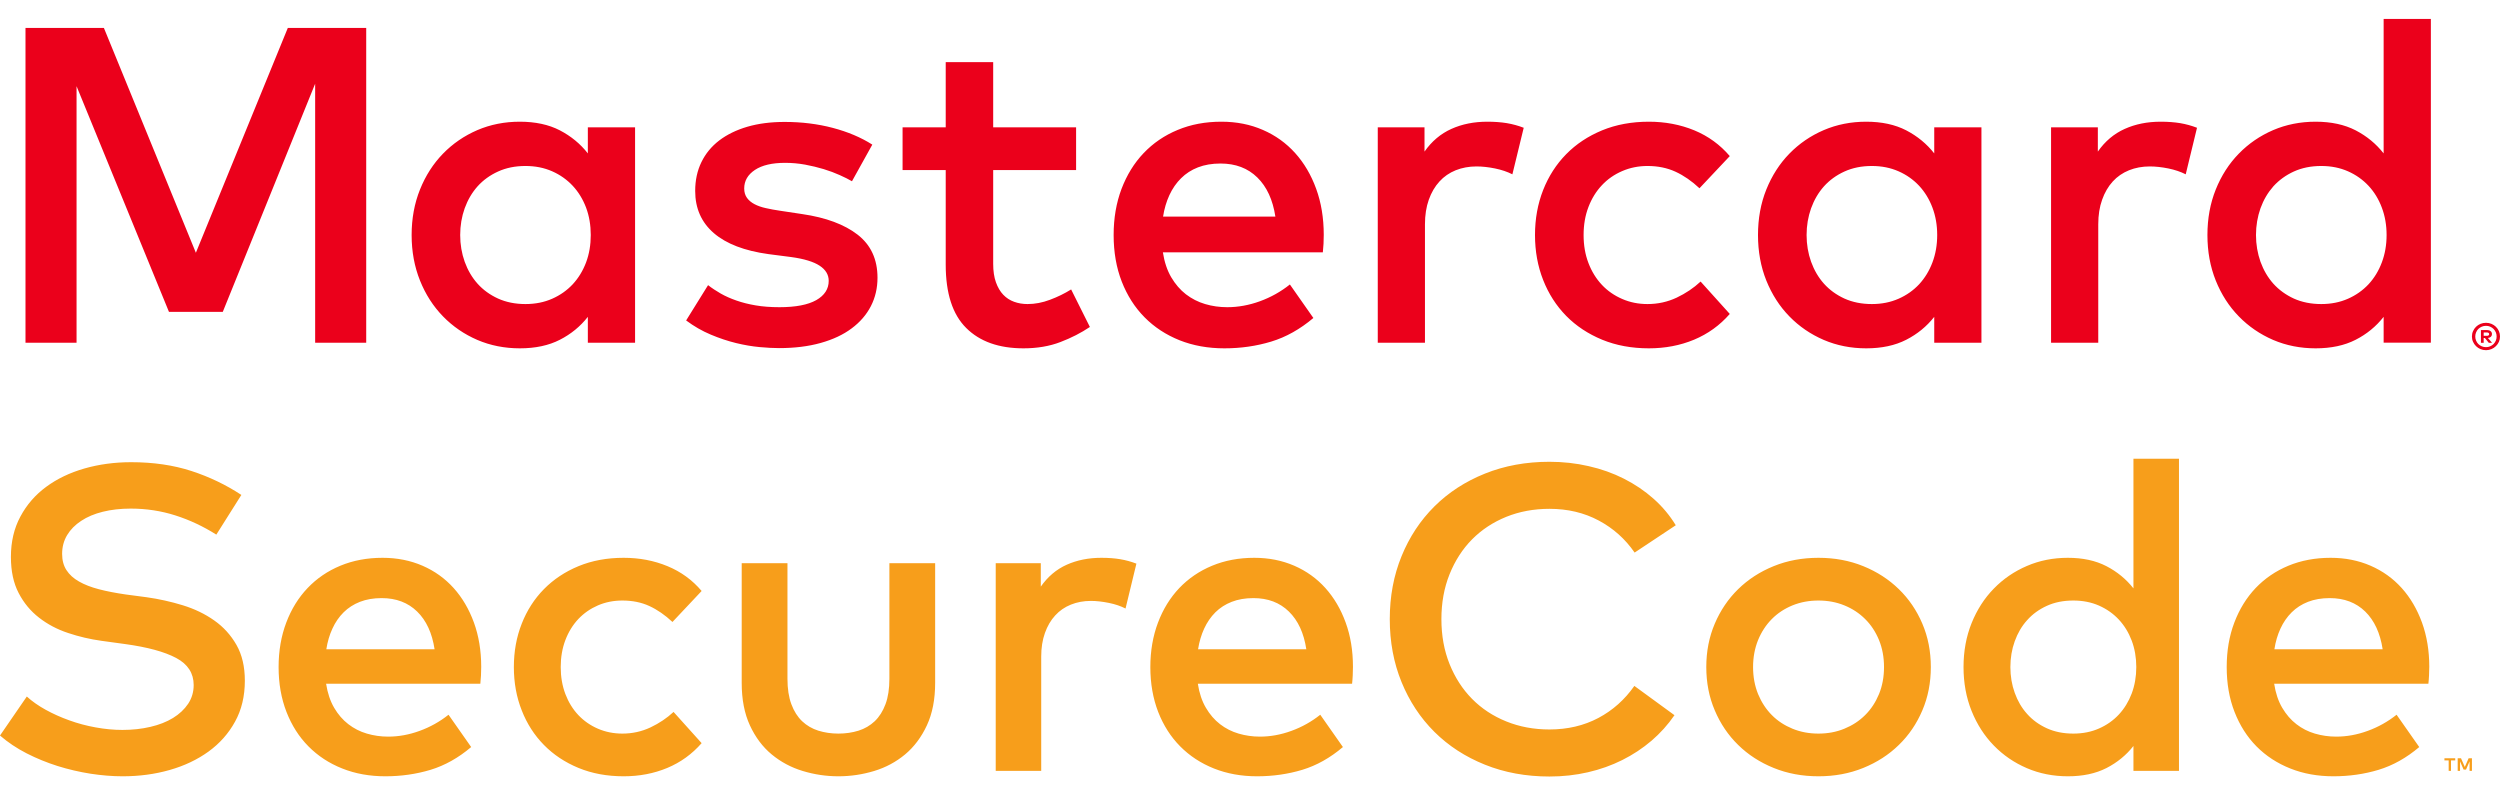
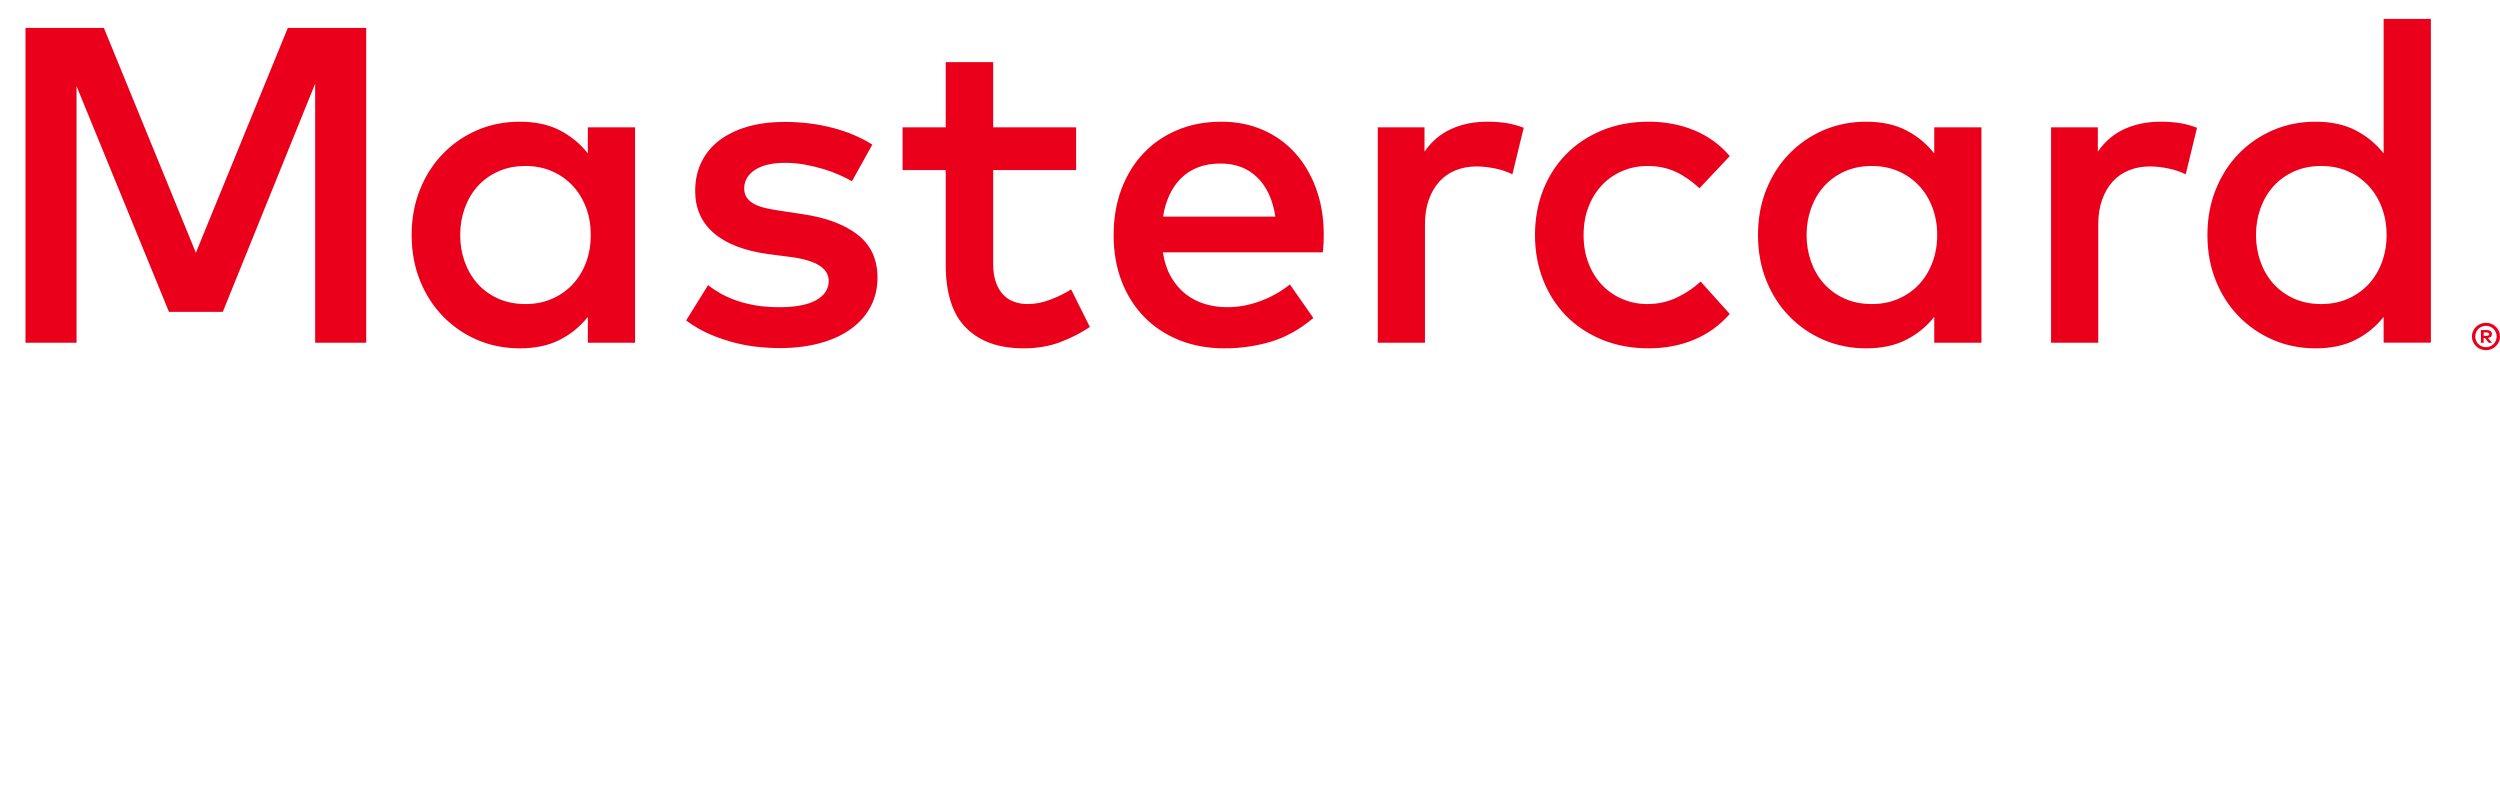
<svg xmlns="http://www.w3.org/2000/svg" width="66" height="21" viewBox="0 0 66 21" fill="none">
-   <path fill-rule="evenodd" clip-rule="evenodd" d="M61.505 15.79C61.29 15.79 61.099 15.823 60.932 15.888C60.765 15.953 60.622 16.045 60.501 16.165C60.38 16.285 60.281 16.428 60.204 16.595C60.128 16.76 60.074 16.942 60.044 17.141H62.902C62.837 16.713 62.683 16.381 62.442 16.145C62.2 15.909 61.887 15.79 61.505 15.79ZM65.259 20.351V20.019H65.171L65.071 20.248L64.971 20.019H64.883V20.351H64.945V20.1L65.039 20.317H65.103L65.197 20.1V20.351H65.259ZM64.706 20.351V20.075H64.818V20.019H64.533V20.075H64.645V20.351H64.706ZM61.528 14.726C61.911 14.726 62.263 14.796 62.583 14.935C62.903 15.074 63.177 15.271 63.405 15.524C63.633 15.778 63.811 16.081 63.94 16.434C64.068 16.787 64.133 17.177 64.133 17.605C64.133 17.681 64.13 17.757 64.126 17.833C64.123 17.91 64.117 17.982 64.109 18.051H60.038C60.076 18.299 60.147 18.51 60.251 18.686C60.355 18.862 60.479 19.006 60.625 19.118C60.77 19.231 60.933 19.314 61.113 19.367C61.294 19.42 61.481 19.447 61.677 19.447C61.953 19.447 62.23 19.397 62.508 19.295C62.786 19.194 63.039 19.052 63.27 18.869L63.868 19.722C63.531 20.008 63.173 20.208 62.795 20.323C62.418 20.437 62.02 20.494 61.602 20.494C61.188 20.494 60.809 20.426 60.464 20.288C60.119 20.151 59.821 19.956 59.572 19.705C59.323 19.453 59.13 19.149 58.992 18.795C58.853 18.44 58.785 18.045 58.785 17.61C58.785 17.183 58.851 16.792 58.986 16.437C59.12 16.082 59.308 15.778 59.549 15.524C59.791 15.271 60.079 15.074 60.414 14.935C60.75 14.796 61.121 14.726 61.528 14.726ZM54.735 15.854C54.475 15.854 54.242 15.9 54.037 15.994C53.832 16.087 53.658 16.213 53.517 16.372C53.374 16.529 53.266 16.716 53.189 16.929C53.112 17.143 53.074 17.37 53.074 17.61C53.074 17.85 53.112 18.078 53.189 18.291C53.266 18.505 53.374 18.691 53.517 18.849C53.658 19.008 53.832 19.133 54.037 19.227C54.242 19.32 54.475 19.367 54.735 19.367C54.985 19.367 55.211 19.322 55.414 19.232C55.617 19.143 55.792 19.02 55.938 18.863C56.083 18.707 56.196 18.522 56.277 18.309C56.357 18.095 56.398 17.862 56.398 17.61C56.398 17.358 56.357 17.125 56.277 16.912C56.196 16.698 56.083 16.514 55.938 16.358C55.792 16.201 55.617 16.078 55.414 15.988C55.211 15.899 54.985 15.854 54.735 15.854ZM54.592 14.726C54.987 14.726 55.326 14.8 55.61 14.947C55.893 15.094 56.131 15.289 56.323 15.533V12.111H57.525V20.351H56.323V19.694C56.131 19.938 55.893 20.132 55.61 20.277C55.326 20.422 54.987 20.494 54.592 20.494C54.204 20.494 53.844 20.423 53.511 20.28C53.177 20.137 52.886 19.938 52.637 19.682C52.387 19.426 52.192 19.122 52.05 18.769C51.908 18.416 51.837 18.03 51.837 17.61C51.837 17.191 51.908 16.804 52.05 16.451C52.192 16.099 52.387 15.794 52.637 15.539C52.886 15.283 53.177 15.084 53.511 14.941C53.844 14.797 54.204 14.726 54.592 14.726ZM48.007 15.854C47.761 15.854 47.534 15.896 47.322 15.982C47.112 16.068 46.929 16.188 46.776 16.343C46.623 16.497 46.502 16.682 46.413 16.898C46.326 17.114 46.281 17.351 46.281 17.61C46.281 17.87 46.326 18.108 46.413 18.323C46.502 18.538 46.623 18.724 46.776 18.878C46.929 19.033 47.112 19.152 47.322 19.238C47.534 19.325 47.761 19.367 48.007 19.367C48.252 19.367 48.48 19.325 48.691 19.238C48.902 19.152 49.085 19.033 49.24 18.878C49.396 18.724 49.517 18.538 49.606 18.323C49.694 18.108 49.738 17.87 49.738 17.61C49.738 17.351 49.694 17.114 49.606 16.898C49.517 16.682 49.396 16.497 49.24 16.343C49.085 16.188 48.902 16.068 48.691 15.982C48.48 15.896 48.252 15.854 48.007 15.854ZM48.008 14.726C48.433 14.726 48.827 14.799 49.189 14.946C49.552 15.093 49.865 15.296 50.129 15.553C50.394 15.81 50.601 16.115 50.75 16.465C50.9 16.817 50.974 17.198 50.974 17.61C50.974 18.022 50.9 18.404 50.75 18.754C50.601 19.106 50.394 19.41 50.129 19.667C49.865 19.925 49.552 20.127 49.189 20.274C48.827 20.421 48.433 20.494 48.008 20.494C47.582 20.494 47.187 20.421 46.826 20.274C46.463 20.127 46.151 19.925 45.888 19.667C45.625 19.41 45.419 19.106 45.27 18.754C45.12 18.404 45.046 18.022 45.046 17.61C45.046 17.198 45.12 16.817 45.27 16.465C45.419 16.115 45.625 15.81 45.888 15.553C46.151 15.296 46.463 15.093 46.826 14.946C47.187 14.799 47.582 14.726 48.008 14.726ZM40.905 12.191C41.261 12.191 41.607 12.229 41.94 12.306C42.274 12.381 42.584 12.492 42.871 12.637C43.159 12.783 43.42 12.959 43.653 13.166C43.887 13.374 44.083 13.608 44.24 13.867L43.154 14.588C42.907 14.23 42.593 13.948 42.207 13.742C41.822 13.536 41.388 13.433 40.905 13.433C40.494 13.433 40.115 13.504 39.766 13.644C39.417 13.786 39.116 13.984 38.863 14.239C38.61 14.495 38.412 14.803 38.268 15.161C38.124 15.52 38.053 15.915 38.053 16.345C38.053 16.777 38.124 17.171 38.268 17.53C38.412 17.888 38.61 18.195 38.863 18.451C39.116 18.707 39.417 18.905 39.766 19.046C40.115 19.187 40.494 19.258 40.905 19.258C41.384 19.258 41.814 19.157 42.196 18.955C42.577 18.753 42.894 18.47 43.147 18.108L44.206 18.881C44.033 19.133 43.831 19.357 43.599 19.556C43.367 19.754 43.11 19.924 42.828 20.065C42.547 20.206 42.243 20.314 41.92 20.388C41.596 20.463 41.257 20.5 40.905 20.5C40.288 20.5 39.72 20.396 39.203 20.188C38.685 19.98 38.24 19.691 37.868 19.321C37.496 18.951 37.207 18.512 37 18.005C36.793 17.497 36.69 16.944 36.69 16.345C36.69 15.746 36.793 15.194 37 14.686C37.207 14.178 37.496 13.74 37.868 13.37C38.24 13 38.685 12.711 39.203 12.503C39.72 12.295 40.288 12.191 40.905 12.191ZM33.09 15.79C32.875 15.79 32.684 15.823 32.518 15.888C32.351 15.953 32.207 16.045 32.086 16.165C31.966 16.285 31.867 16.428 31.79 16.595C31.714 16.76 31.66 16.942 31.629 17.141H34.487C34.422 16.713 34.269 16.381 34.027 16.145C33.786 15.909 33.474 15.79 33.09 15.79ZM33.113 14.726C33.496 14.726 33.848 14.796 34.168 14.935C34.488 15.074 34.762 15.271 34.99 15.524C35.218 15.778 35.397 16.081 35.525 16.434C35.654 16.787 35.718 17.177 35.718 17.605C35.718 17.681 35.716 17.757 35.712 17.833C35.708 17.91 35.703 17.982 35.695 18.051H31.623C31.661 18.299 31.732 18.51 31.836 18.686C31.939 18.862 32.064 19.006 32.209 19.118C32.355 19.231 32.518 19.314 32.699 19.367C32.879 19.42 33.067 19.447 33.262 19.447C33.538 19.447 33.815 19.397 34.093 19.295C34.372 19.194 34.625 19.052 34.855 18.869L35.453 19.722C35.116 20.008 34.759 20.208 34.381 20.323C34.003 20.437 33.605 20.494 33.187 20.494C32.773 20.494 32.394 20.426 32.048 20.288C31.704 20.151 31.407 19.956 31.158 19.705C30.908 19.453 30.714 19.149 30.576 18.795C30.439 18.44 30.369 18.045 30.369 17.61C30.369 17.183 30.437 16.792 30.571 16.437C30.705 16.082 30.893 15.778 31.134 15.524C31.376 15.271 31.664 15.074 32 14.935C32.335 14.796 32.706 14.726 33.113 14.726ZM29.076 14.726C29.26 14.726 29.426 14.738 29.573 14.763C29.721 14.788 29.863 14.827 30.001 14.88L29.714 16.065C29.587 16 29.44 15.95 29.271 15.916C29.102 15.882 28.945 15.864 28.8 15.864C28.608 15.864 28.432 15.897 28.271 15.962C28.109 16.027 27.972 16.122 27.857 16.248C27.741 16.374 27.651 16.528 27.586 16.711C27.52 16.895 27.488 17.103 27.488 17.335V20.351H26.287V14.869H27.477V15.487C27.661 15.224 27.889 15.031 28.161 14.909C28.434 14.787 28.738 14.726 29.076 14.726ZM24.688 18.028C24.688 18.463 24.615 18.837 24.47 19.149C24.324 19.462 24.132 19.718 23.895 19.916C23.657 20.114 23.385 20.261 23.078 20.354C22.771 20.447 22.456 20.494 22.134 20.494C21.812 20.494 21.498 20.447 21.192 20.354C20.885 20.261 20.611 20.114 20.372 19.916C20.133 19.718 19.941 19.462 19.797 19.149C19.653 18.837 19.581 18.463 19.581 18.028V14.869H20.789V17.919C20.789 18.182 20.823 18.407 20.892 18.591C20.961 18.776 21.056 18.926 21.177 19.041C21.298 19.155 21.44 19.238 21.605 19.29C21.77 19.341 21.947 19.367 22.134 19.367C22.322 19.367 22.499 19.341 22.664 19.29C22.829 19.238 22.971 19.155 23.092 19.041C23.213 18.926 23.308 18.776 23.377 18.591C23.446 18.407 23.48 18.182 23.48 17.919V14.869H24.688V18.028ZM16.465 14.726C16.879 14.726 17.264 14.799 17.62 14.946C17.977 15.093 18.278 15.312 18.523 15.602L17.753 16.42C17.557 16.237 17.354 16.096 17.143 15.999C16.933 15.902 16.695 15.854 16.43 15.854C16.201 15.854 15.985 15.896 15.786 15.982C15.587 16.068 15.414 16.188 15.268 16.342C15.123 16.497 15.008 16.682 14.926 16.898C14.844 17.113 14.803 17.351 14.803 17.61C14.803 17.869 14.844 18.107 14.926 18.323C15.008 18.538 15.123 18.724 15.268 18.878C15.414 19.032 15.587 19.152 15.786 19.238C15.985 19.324 16.201 19.367 16.43 19.367C16.695 19.367 16.942 19.312 17.172 19.204C17.402 19.095 17.605 18.959 17.782 18.795L18.523 19.619C18.27 19.908 17.968 20.127 17.615 20.274C17.262 20.421 16.879 20.494 16.465 20.494C16.028 20.494 15.631 20.421 15.274 20.274C14.918 20.127 14.613 19.925 14.36 19.667C14.107 19.41 13.911 19.106 13.774 18.754C13.635 18.404 13.566 18.022 13.566 17.61C13.566 17.198 13.635 16.817 13.774 16.465C13.911 16.115 14.107 15.81 14.36 15.553C14.613 15.296 14.918 15.093 15.274 14.946C15.631 14.799 16.028 14.726 16.465 14.726ZM10.075 15.79C9.861 15.79 9.67 15.823 9.503 15.888C9.337 15.953 9.193 16.045 9.072 16.165C8.951 16.285 8.852 16.428 8.776 16.595C8.699 16.76 8.646 16.942 8.615 17.141H11.473C11.408 16.713 11.255 16.381 11.013 16.145C10.771 15.909 10.459 15.79 10.075 15.79ZM10.099 14.726C10.482 14.726 10.834 14.796 11.154 14.935C11.474 15.074 11.748 15.271 11.976 15.524C12.204 15.778 12.382 16.081 12.511 16.434C12.639 16.787 12.704 17.177 12.704 17.605C12.704 17.681 12.702 17.757 12.698 17.833C12.694 17.91 12.688 17.982 12.681 18.051H8.609C8.648 18.299 8.719 18.51 8.822 18.686C8.925 18.862 9.05 19.006 9.196 19.118C9.342 19.231 9.504 19.314 9.685 19.367C9.865 19.42 10.053 19.447 10.248 19.447C10.524 19.447 10.801 19.397 11.079 19.295C11.357 19.194 11.611 19.052 11.841 18.869L12.439 19.722C12.102 20.008 11.744 20.208 11.367 20.323C10.989 20.437 10.591 20.494 10.174 20.494C9.759 20.494 9.38 20.426 9.035 20.288C8.689 20.151 8.393 19.956 8.144 19.705C7.894 19.453 7.701 19.149 7.563 18.795C7.425 18.44 7.355 18.045 7.355 17.61C7.355 17.183 7.423 16.792 7.557 16.437C7.691 16.082 7.879 15.778 8.121 15.524C8.362 15.271 8.65 15.074 8.986 14.935C9.321 14.796 9.692 14.726 10.099 14.726ZM5.711 14.114C5.366 13.896 5.006 13.727 4.63 13.607C4.254 13.487 3.861 13.427 3.451 13.427C3.183 13.427 2.937 13.455 2.715 13.51C2.493 13.565 2.302 13.645 2.143 13.751C1.984 13.855 1.86 13.981 1.772 14.127C1.684 14.274 1.64 14.44 1.64 14.623C1.64 14.791 1.678 14.934 1.755 15.052C1.832 15.171 1.942 15.271 2.086 15.352C2.229 15.434 2.404 15.502 2.611 15.556C2.818 15.61 3.052 15.655 3.313 15.693L3.871 15.767C4.197 15.813 4.515 15.884 4.825 15.979C5.136 16.075 5.413 16.208 5.656 16.38C5.9 16.551 6.095 16.767 6.243 17.026C6.391 17.286 6.464 17.601 6.464 17.97C6.464 18.378 6.378 18.74 6.205 19.052C6.033 19.365 5.8 19.628 5.504 19.842C5.209 20.055 4.866 20.218 4.478 20.328C4.089 20.439 3.675 20.494 3.238 20.494C2.966 20.494 2.683 20.471 2.39 20.426C2.097 20.38 1.807 20.312 1.521 20.223C1.236 20.133 0.963 20.021 0.702 19.888C0.441 19.754 0.208 19.598 0 19.418L0.708 18.388C0.846 18.514 1.012 18.631 1.206 18.738C1.399 18.844 1.607 18.938 1.829 19.017C2.052 19.098 2.283 19.16 2.523 19.203C2.762 19.247 2.999 19.27 3.233 19.27C3.497 19.27 3.743 19.243 3.971 19.189C4.2 19.136 4.398 19.058 4.567 18.955C4.735 18.852 4.868 18.727 4.967 18.58C5.064 18.433 5.113 18.268 5.113 18.085C5.113 17.773 4.959 17.534 4.65 17.37C4.342 17.206 3.892 17.084 3.302 17.003L2.675 16.917C2.376 16.875 2.083 16.807 1.798 16.711C1.512 16.617 1.257 16.482 1.033 16.308C0.808 16.134 0.628 15.918 0.492 15.655C0.356 15.395 0.288 15.077 0.288 14.703C0.288 14.302 0.371 13.947 0.539 13.636C0.705 13.325 0.932 13.064 1.22 12.852C1.507 12.64 1.844 12.479 2.229 12.368C2.614 12.258 3.026 12.202 3.463 12.202C4.049 12.202 4.579 12.28 5.053 12.434C5.526 12.588 5.966 12.799 6.372 13.066L5.711 14.114Z" fill="#F79E1B" />
  <path fill-rule="evenodd" clip-rule="evenodd" d="M61.282 4.382C61.012 4.382 60.77 4.431 60.557 4.528C60.345 4.625 60.165 4.756 60.017 4.919C59.871 5.084 59.757 5.277 59.677 5.498C59.599 5.72 59.558 5.955 59.558 6.205C59.558 6.454 59.599 6.689 59.677 6.911C59.757 7.132 59.871 7.326 60.017 7.49C60.165 7.654 60.345 7.784 60.557 7.882C60.77 7.978 61.012 8.027 61.282 8.027C61.541 8.027 61.775 7.98 61.986 7.887C62.197 7.794 62.377 7.667 62.529 7.505C62.68 7.342 62.797 7.15 62.88 6.929C62.964 6.707 63.006 6.466 63.006 6.205C63.006 5.943 62.964 5.702 62.88 5.48C62.797 5.259 62.68 5.067 62.529 4.905C62.377 4.743 62.197 4.615 61.986 4.522C61.775 4.429 61.541 4.382 61.282 4.382ZM65.569 8.777V8.866H65.651C65.67 8.866 65.686 8.862 65.697 8.855C65.708 8.848 65.714 8.837 65.714 8.821C65.714 8.806 65.708 8.795 65.697 8.788C65.686 8.78 65.67 8.777 65.651 8.777H65.569ZM65.652 8.714C65.696 8.714 65.729 8.724 65.753 8.743C65.776 8.762 65.788 8.788 65.788 8.821C65.788 8.849 65.778 8.872 65.76 8.89C65.741 8.908 65.714 8.919 65.68 8.923L65.79 9.05H65.704L65.602 8.924H65.569V9.05H65.497V8.714H65.652ZM65.631 9.165C65.67 9.165 65.707 9.158 65.74 9.143C65.775 9.128 65.804 9.108 65.83 9.083C65.855 9.057 65.875 9.027 65.89 8.993C65.904 8.959 65.911 8.922 65.911 8.883C65.911 8.844 65.904 8.808 65.89 8.774C65.875 8.739 65.855 8.71 65.83 8.684C65.804 8.659 65.775 8.639 65.74 8.624C65.707 8.609 65.67 8.602 65.631 8.602C65.591 8.602 65.554 8.609 65.519 8.624C65.484 8.639 65.454 8.659 65.428 8.684C65.403 8.71 65.383 8.739 65.369 8.774C65.354 8.808 65.347 8.844 65.347 8.883C65.347 8.922 65.354 8.959 65.369 8.993C65.383 9.027 65.403 9.057 65.428 9.083C65.454 9.108 65.484 9.128 65.519 9.143C65.554 9.158 65.591 9.165 65.631 9.165ZM65.631 8.522C65.682 8.522 65.73 8.531 65.775 8.55C65.82 8.569 65.859 8.595 65.892 8.627C65.926 8.66 65.952 8.699 65.972 8.743C65.991 8.787 66 8.834 66 8.883C66 8.933 65.991 8.98 65.972 9.023C65.952 9.067 65.926 9.105 65.892 9.138C65.859 9.171 65.82 9.197 65.775 9.216C65.73 9.235 65.682 9.245 65.631 9.245C65.578 9.245 65.53 9.235 65.484 9.216C65.439 9.197 65.4 9.171 65.367 9.138C65.333 9.105 65.307 9.067 65.288 9.023C65.268 8.98 65.259 8.933 65.259 8.883C65.259 8.834 65.268 8.787 65.288 8.743C65.307 8.699 65.333 8.66 65.367 8.627C65.4 8.595 65.439 8.569 65.484 8.55C65.53 8.531 65.578 8.522 65.631 8.522ZM61.133 3.213C61.542 3.213 61.894 3.289 62.189 3.441C62.483 3.594 62.729 3.796 62.928 4.05V0.5H64.175V9.047H62.928V8.365C62.729 8.618 62.483 8.82 62.189 8.97C61.894 9.121 61.542 9.196 61.133 9.196C60.731 9.196 60.357 9.122 60.011 8.974C59.666 8.825 59.363 8.618 59.105 8.353C58.846 8.088 58.643 7.773 58.496 7.407C58.349 7.04 58.276 6.64 58.276 6.205C58.276 5.769 58.349 5.369 58.496 5.003C58.643 4.637 58.846 4.321 59.105 4.056C59.363 3.791 59.666 3.584 60.011 3.435C60.357 3.287 60.731 3.213 61.133 3.213ZM57.041 3.213C57.232 3.213 57.404 3.226 57.557 3.251C57.71 3.277 57.858 3.318 58.001 3.373L57.703 4.602C57.572 4.535 57.419 4.483 57.244 4.447C57.068 4.412 56.906 4.394 56.754 4.394C56.556 4.394 56.373 4.428 56.206 4.495C56.039 4.563 55.895 4.661 55.776 4.792C55.657 4.923 55.563 5.083 55.496 5.273C55.428 5.462 55.394 5.679 55.394 5.92V9.048H54.148V3.362H55.383V4.002C55.573 3.729 55.81 3.53 56.093 3.403C56.375 3.276 56.691 3.213 57.041 3.213ZM49.417 4.382C49.147 4.382 48.906 4.431 48.693 4.528C48.48 4.625 48.3 4.756 48.153 4.919C48.006 5.084 47.893 5.277 47.813 5.498C47.734 5.72 47.694 5.955 47.694 6.205C47.694 6.454 47.734 6.689 47.813 6.911C47.893 7.132 48.006 7.326 48.153 7.49C48.3 7.654 48.48 7.784 48.693 7.882C48.906 7.978 49.147 8.027 49.417 8.027C49.676 8.027 49.91 7.98 50.121 7.887C50.333 7.794 50.513 7.667 50.665 7.505C50.815 7.342 50.933 7.15 51.016 6.929C51.1 6.707 51.142 6.466 51.142 6.205C51.142 5.943 51.1 5.702 51.016 5.48C50.933 5.259 50.815 5.067 50.665 4.905C50.513 4.743 50.333 4.615 50.121 4.522C49.91 4.429 49.676 4.382 49.417 4.382ZM52.31 9.048H51.064V8.365C50.865 8.618 50.618 8.82 50.324 8.97C50.029 9.121 49.678 9.196 49.268 9.196C48.866 9.196 48.493 9.122 48.147 8.974C47.801 8.825 47.498 8.618 47.24 8.353C46.981 8.088 46.779 7.773 46.631 7.407C46.484 7.04 46.411 6.64 46.411 6.205C46.411 5.769 46.484 5.369 46.631 5.003C46.779 4.637 46.981 4.321 47.24 4.056C47.498 3.791 47.801 3.584 48.147 3.435C48.493 3.287 48.866 3.213 49.268 3.213C49.678 3.213 50.029 3.289 50.324 3.441C50.618 3.594 50.865 3.796 51.064 4.05V3.362H52.31V9.048ZM43.53 3.213C43.96 3.213 44.36 3.289 44.73 3.441C45.099 3.594 45.411 3.821 45.666 4.121L44.866 4.97C44.663 4.78 44.453 4.635 44.235 4.534C44.015 4.433 43.769 4.382 43.494 4.382C43.256 4.382 43.033 4.427 42.827 4.516C42.62 4.605 42.44 4.729 42.29 4.89C42.139 5.05 42.02 5.242 41.935 5.465C41.849 5.689 41.807 5.935 41.807 6.205C41.807 6.474 41.849 6.72 41.935 6.944C42.02 7.167 42.139 7.359 42.29 7.52C42.44 7.68 42.62 7.804 42.827 7.893C43.033 7.983 43.256 8.027 43.494 8.027C43.769 8.027 44.025 7.97 44.264 7.858C44.502 7.745 44.714 7.603 44.896 7.433L45.666 8.288C45.403 8.589 45.089 8.815 44.723 8.968C44.357 9.12 43.96 9.196 43.53 9.196C43.078 9.196 42.666 9.12 42.296 8.968C41.926 8.815 41.61 8.606 41.347 8.339C41.085 8.071 40.882 7.756 40.739 7.391C40.596 7.028 40.524 6.632 40.524 6.205C40.524 5.777 40.596 5.382 40.739 5.017C40.882 4.654 41.085 4.338 41.347 4.071C41.61 3.803 41.926 3.594 42.296 3.441C42.666 3.289 43.078 3.213 43.53 3.213ZM39.265 3.213C39.456 3.213 39.628 3.226 39.781 3.251C39.934 3.277 40.083 3.318 40.226 3.373L39.927 4.602C39.796 4.535 39.643 4.483 39.468 4.447C39.294 4.412 39.13 4.394 38.979 4.394C38.78 4.394 38.598 4.428 38.43 4.495C38.263 4.563 38.12 4.661 38.001 4.792C37.881 4.923 37.788 5.083 37.72 5.273C37.653 5.462 37.619 5.679 37.619 5.92V9.048H36.373V3.362H37.607V4.002C37.798 3.729 38.035 3.53 38.317 3.403C38.599 3.276 38.915 3.213 39.265 3.213ZM32.221 4.317C31.998 4.317 31.8 4.351 31.627 4.418C31.454 4.485 31.305 4.581 31.18 4.706C31.054 4.83 30.952 4.979 30.872 5.151C30.793 5.323 30.737 5.512 30.705 5.718H33.67C33.602 5.275 33.444 4.93 33.193 4.685C32.942 4.439 32.618 4.317 32.221 4.317ZM32.245 3.213C32.643 3.213 33.008 3.285 33.34 3.43C33.672 3.574 33.956 3.778 34.192 4.041C34.429 4.304 34.614 4.619 34.747 4.985C34.88 5.351 34.947 5.755 34.947 6.199C34.947 6.278 34.945 6.357 34.941 6.436C34.937 6.515 34.931 6.591 34.923 6.661H30.7C30.74 6.919 30.814 7.139 30.921 7.321C31.028 7.502 31.157 7.652 31.308 7.769C31.46 7.885 31.628 7.972 31.815 8.027C32.002 8.083 32.197 8.11 32.4 8.11C32.686 8.11 32.974 8.058 33.262 7.953C33.55 7.848 33.814 7.701 34.053 7.51L34.673 8.395C34.322 8.691 33.952 8.899 33.56 9.018C33.168 9.137 32.756 9.196 32.323 9.196C31.893 9.196 31.499 9.125 31.141 8.983C30.784 8.84 30.475 8.638 30.217 8.377C29.958 8.115 29.758 7.802 29.614 7.433C29.471 7.065 29.4 6.655 29.4 6.205C29.4 5.762 29.469 5.356 29.608 4.987C29.748 4.62 29.942 4.304 30.193 4.041C30.444 3.778 30.742 3.574 31.091 3.43C31.439 3.285 31.823 3.213 32.245 3.213ZM28.409 4.489H26.22V6.965C26.22 7.154 26.244 7.317 26.292 7.451C26.34 7.585 26.404 7.696 26.486 7.781C26.567 7.866 26.663 7.928 26.772 7.967C26.881 8.007 27 8.027 27.127 8.027C27.322 8.027 27.52 7.99 27.72 7.914C27.921 7.839 28.107 7.748 28.278 7.641L28.773 8.632C28.543 8.787 28.283 8.92 27.995 9.03C27.706 9.141 27.381 9.196 27.02 9.196C26.371 9.196 25.867 9.017 25.508 8.659C25.147 8.301 24.967 7.744 24.967 6.988V4.489H23.828V3.362H24.967V1.64H26.22V3.362H28.409V4.489ZM22.492 4.785C22.405 4.734 22.298 4.68 22.17 4.623C22.043 4.565 21.902 4.513 21.747 4.465C21.592 4.418 21.428 4.379 21.254 4.346C21.081 4.315 20.905 4.299 20.727 4.299C20.385 4.299 20.119 4.361 19.93 4.486C19.742 4.611 19.647 4.774 19.647 4.976C19.647 5.075 19.672 5.157 19.721 5.225C19.771 5.293 19.838 5.348 19.921 5.391C20.005 5.435 20.104 5.47 20.22 5.495C20.335 5.521 20.458 5.544 20.59 5.563L21.18 5.652C21.804 5.743 22.292 5.925 22.641 6.195C22.991 6.467 23.166 6.846 23.166 7.332C23.166 7.605 23.108 7.855 22.991 8.083C22.873 8.311 22.704 8.506 22.483 8.67C22.263 8.835 21.99 8.963 21.666 9.054C21.342 9.145 20.975 9.19 20.566 9.19C20.419 9.19 20.248 9.181 20.053 9.163C19.858 9.145 19.651 9.11 19.433 9.057C19.213 9.003 18.991 8.929 18.765 8.834C18.537 8.739 18.321 8.614 18.114 8.46L18.693 7.528C18.796 7.608 18.908 7.681 19.029 7.751C19.151 7.82 19.288 7.881 19.441 7.934C19.594 7.988 19.764 8.031 19.948 8.062C20.133 8.094 20.343 8.11 20.577 8.11C21.007 8.11 21.331 8.047 21.55 7.923C21.768 7.798 21.878 7.629 21.878 7.415C21.878 7.253 21.799 7.12 21.639 7.015C21.48 6.91 21.23 6.833 20.887 6.786L20.291 6.709C19.655 6.622 19.173 6.437 18.845 6.154C18.517 5.871 18.353 5.5 18.353 5.041C18.353 4.76 18.407 4.507 18.517 4.281C18.626 4.056 18.783 3.865 18.988 3.708C19.193 3.552 19.441 3.431 19.73 3.346C20.021 3.261 20.349 3.219 20.715 3.219C21.164 3.219 21.587 3.271 21.985 3.376C22.383 3.481 22.731 3.628 23.029 3.818L22.492 4.785ZM13.873 4.382C13.602 4.382 13.361 4.431 13.149 4.528C12.935 4.625 12.755 4.756 12.608 4.919C12.461 5.084 12.348 5.277 12.268 5.498C12.189 5.72 12.149 5.955 12.149 6.205C12.149 6.454 12.189 6.689 12.268 6.911C12.348 7.132 12.461 7.326 12.608 7.49C12.755 7.654 12.935 7.784 13.149 7.882C13.361 7.978 13.602 8.027 13.873 8.027C14.131 8.027 14.366 7.98 14.577 7.887C14.788 7.794 14.968 7.667 15.12 7.505C15.271 7.342 15.388 7.15 15.472 6.929C15.555 6.707 15.596 6.466 15.596 6.205C15.596 5.943 15.555 5.702 15.472 5.48C15.388 5.259 15.271 5.067 15.12 4.905C14.968 4.743 14.788 4.615 14.577 4.522C14.366 4.429 14.131 4.382 13.873 4.382ZM16.766 9.048H15.519V8.365C15.321 8.618 15.074 8.82 14.78 8.97C14.486 9.121 14.133 9.196 13.724 9.196C13.322 9.196 12.948 9.122 12.602 8.974C12.257 8.825 11.954 8.618 11.696 8.353C11.438 8.088 11.235 7.773 11.088 7.407C10.941 7.04 10.867 6.64 10.867 6.205C10.867 5.769 10.941 5.369 11.088 5.003C11.235 4.637 11.438 4.321 11.696 4.056C11.954 3.791 12.257 3.584 12.602 3.435C12.948 3.287 13.322 3.213 13.724 3.213C14.133 3.213 14.486 3.289 14.78 3.441C15.074 3.594 15.321 3.796 15.519 4.05V3.362H16.766V9.048ZM9.668 9.048H8.32V2.21L5.881 8.234H4.461L2.021 2.275V9.048H0.673V0.738H2.743L5.171 6.673L7.598 0.738H9.668V9.048Z" fill="#EB001B" />
</svg>